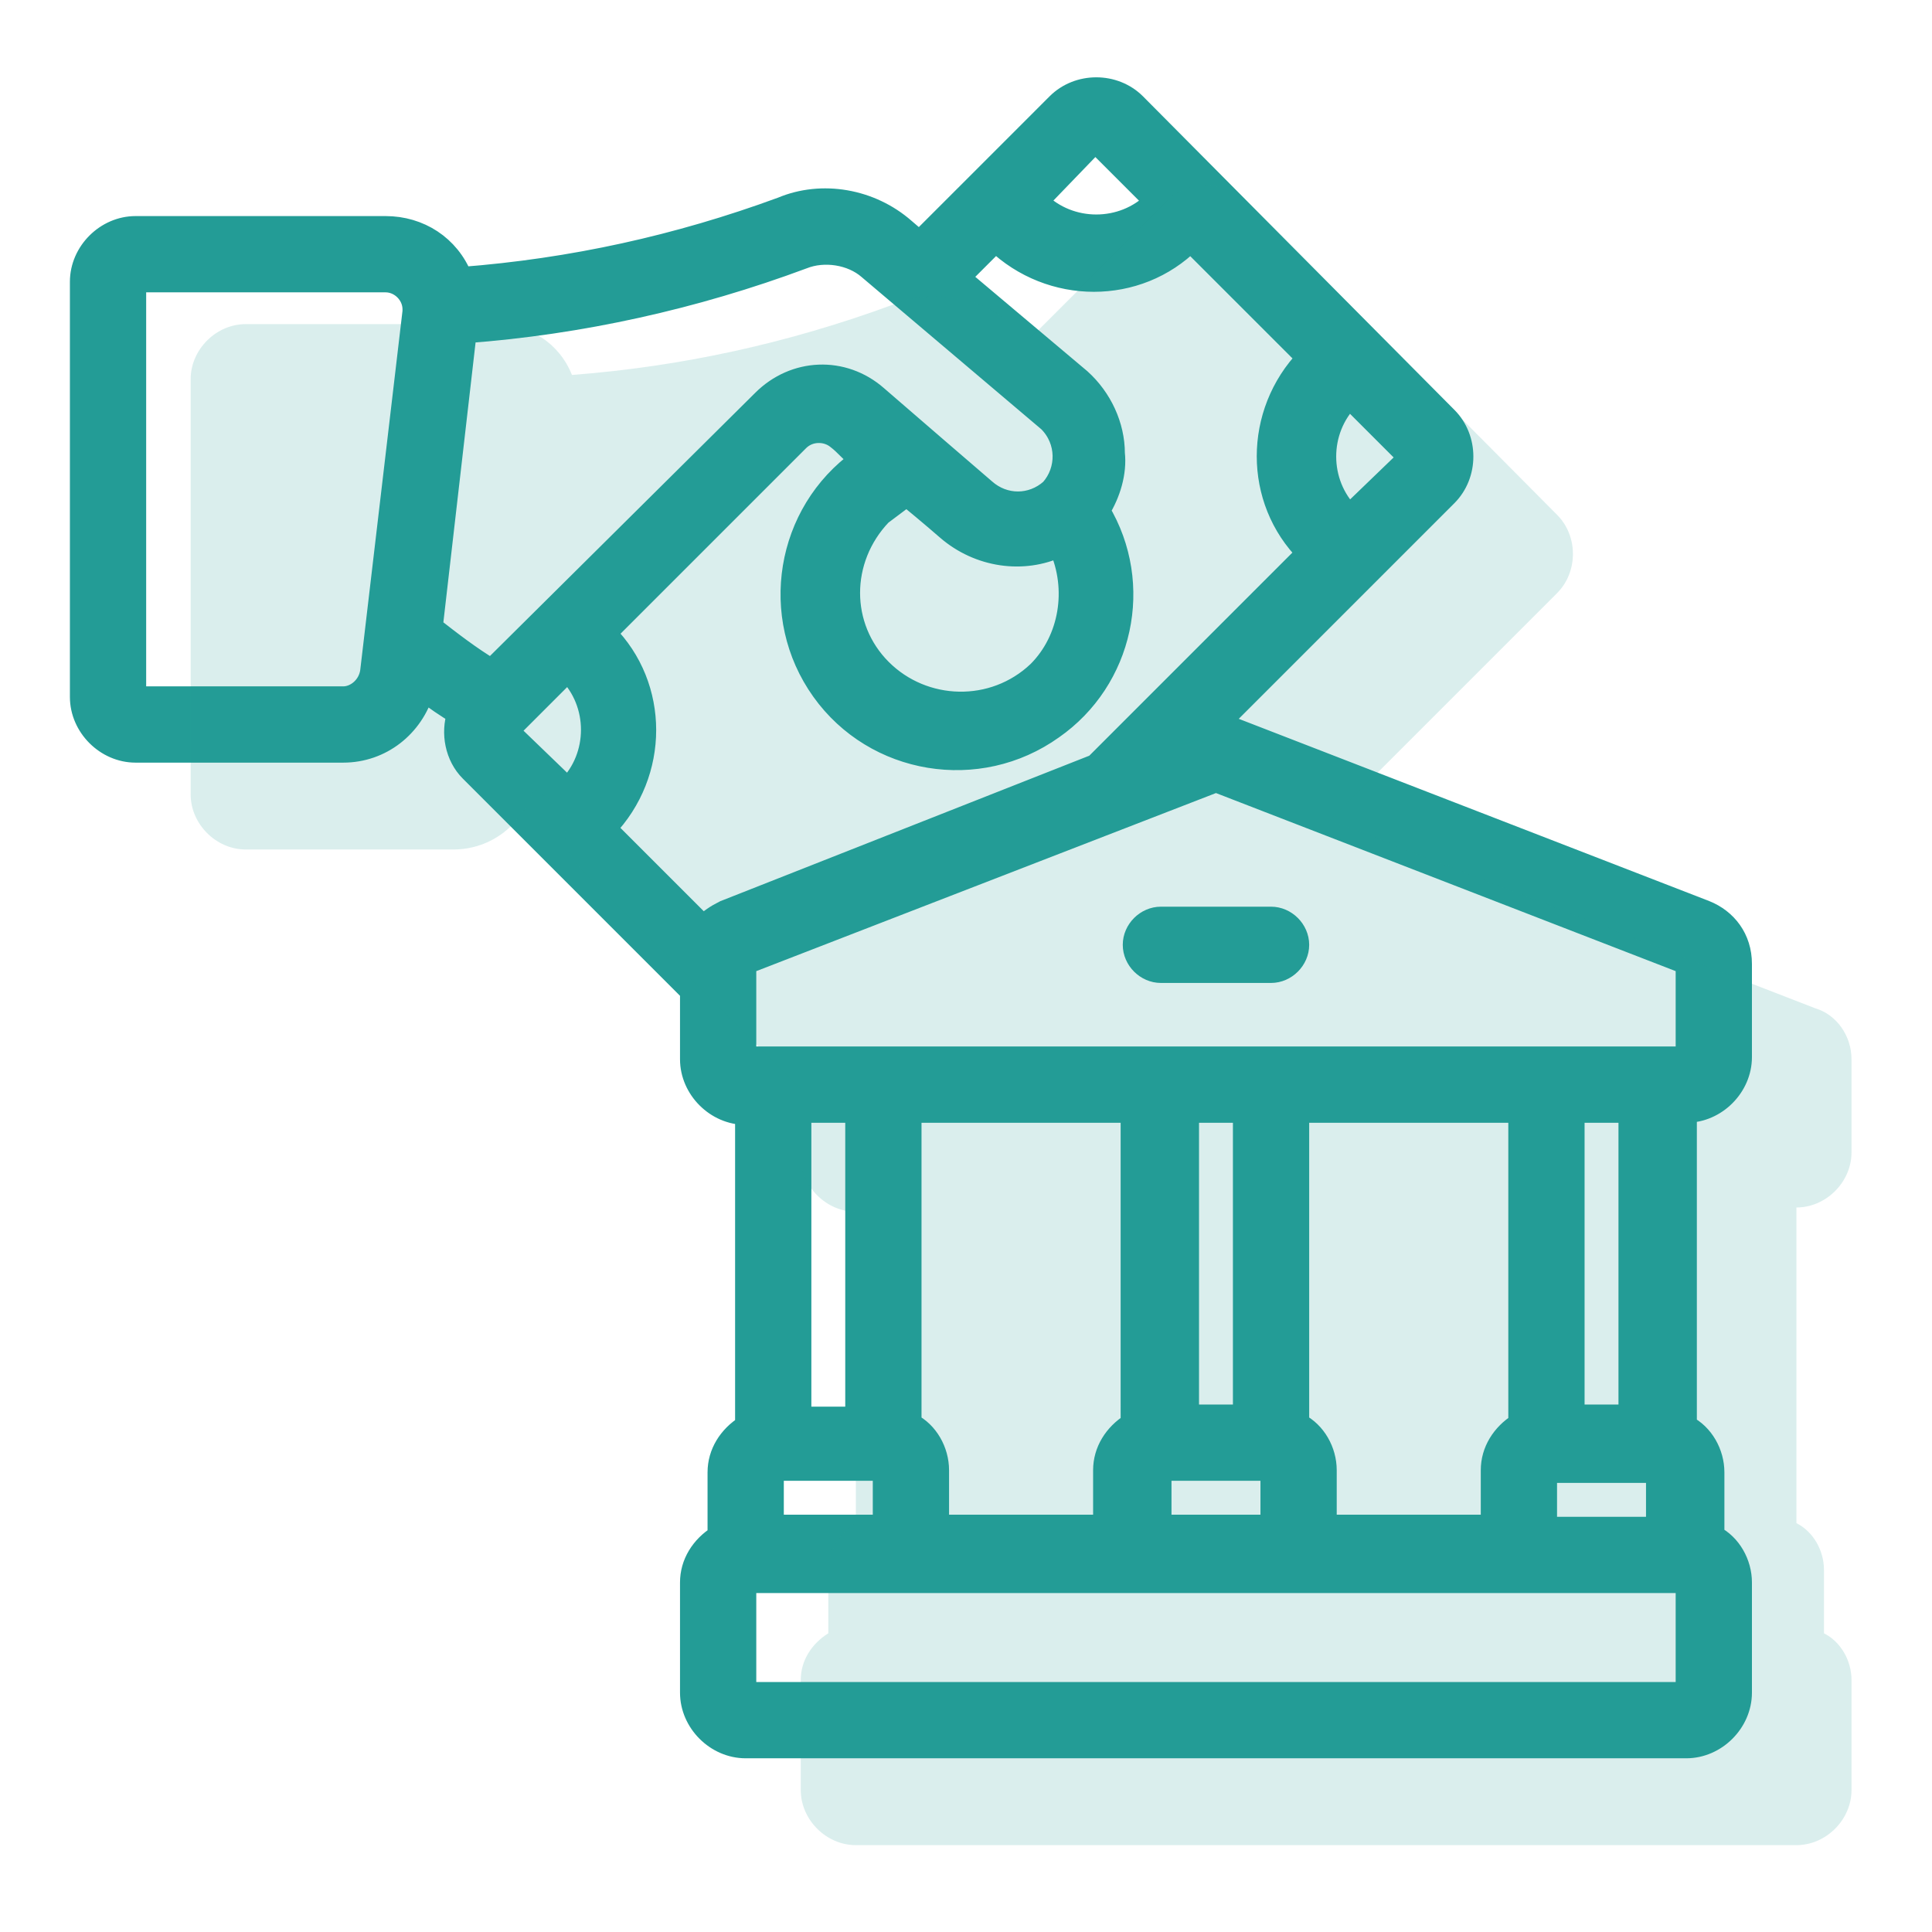
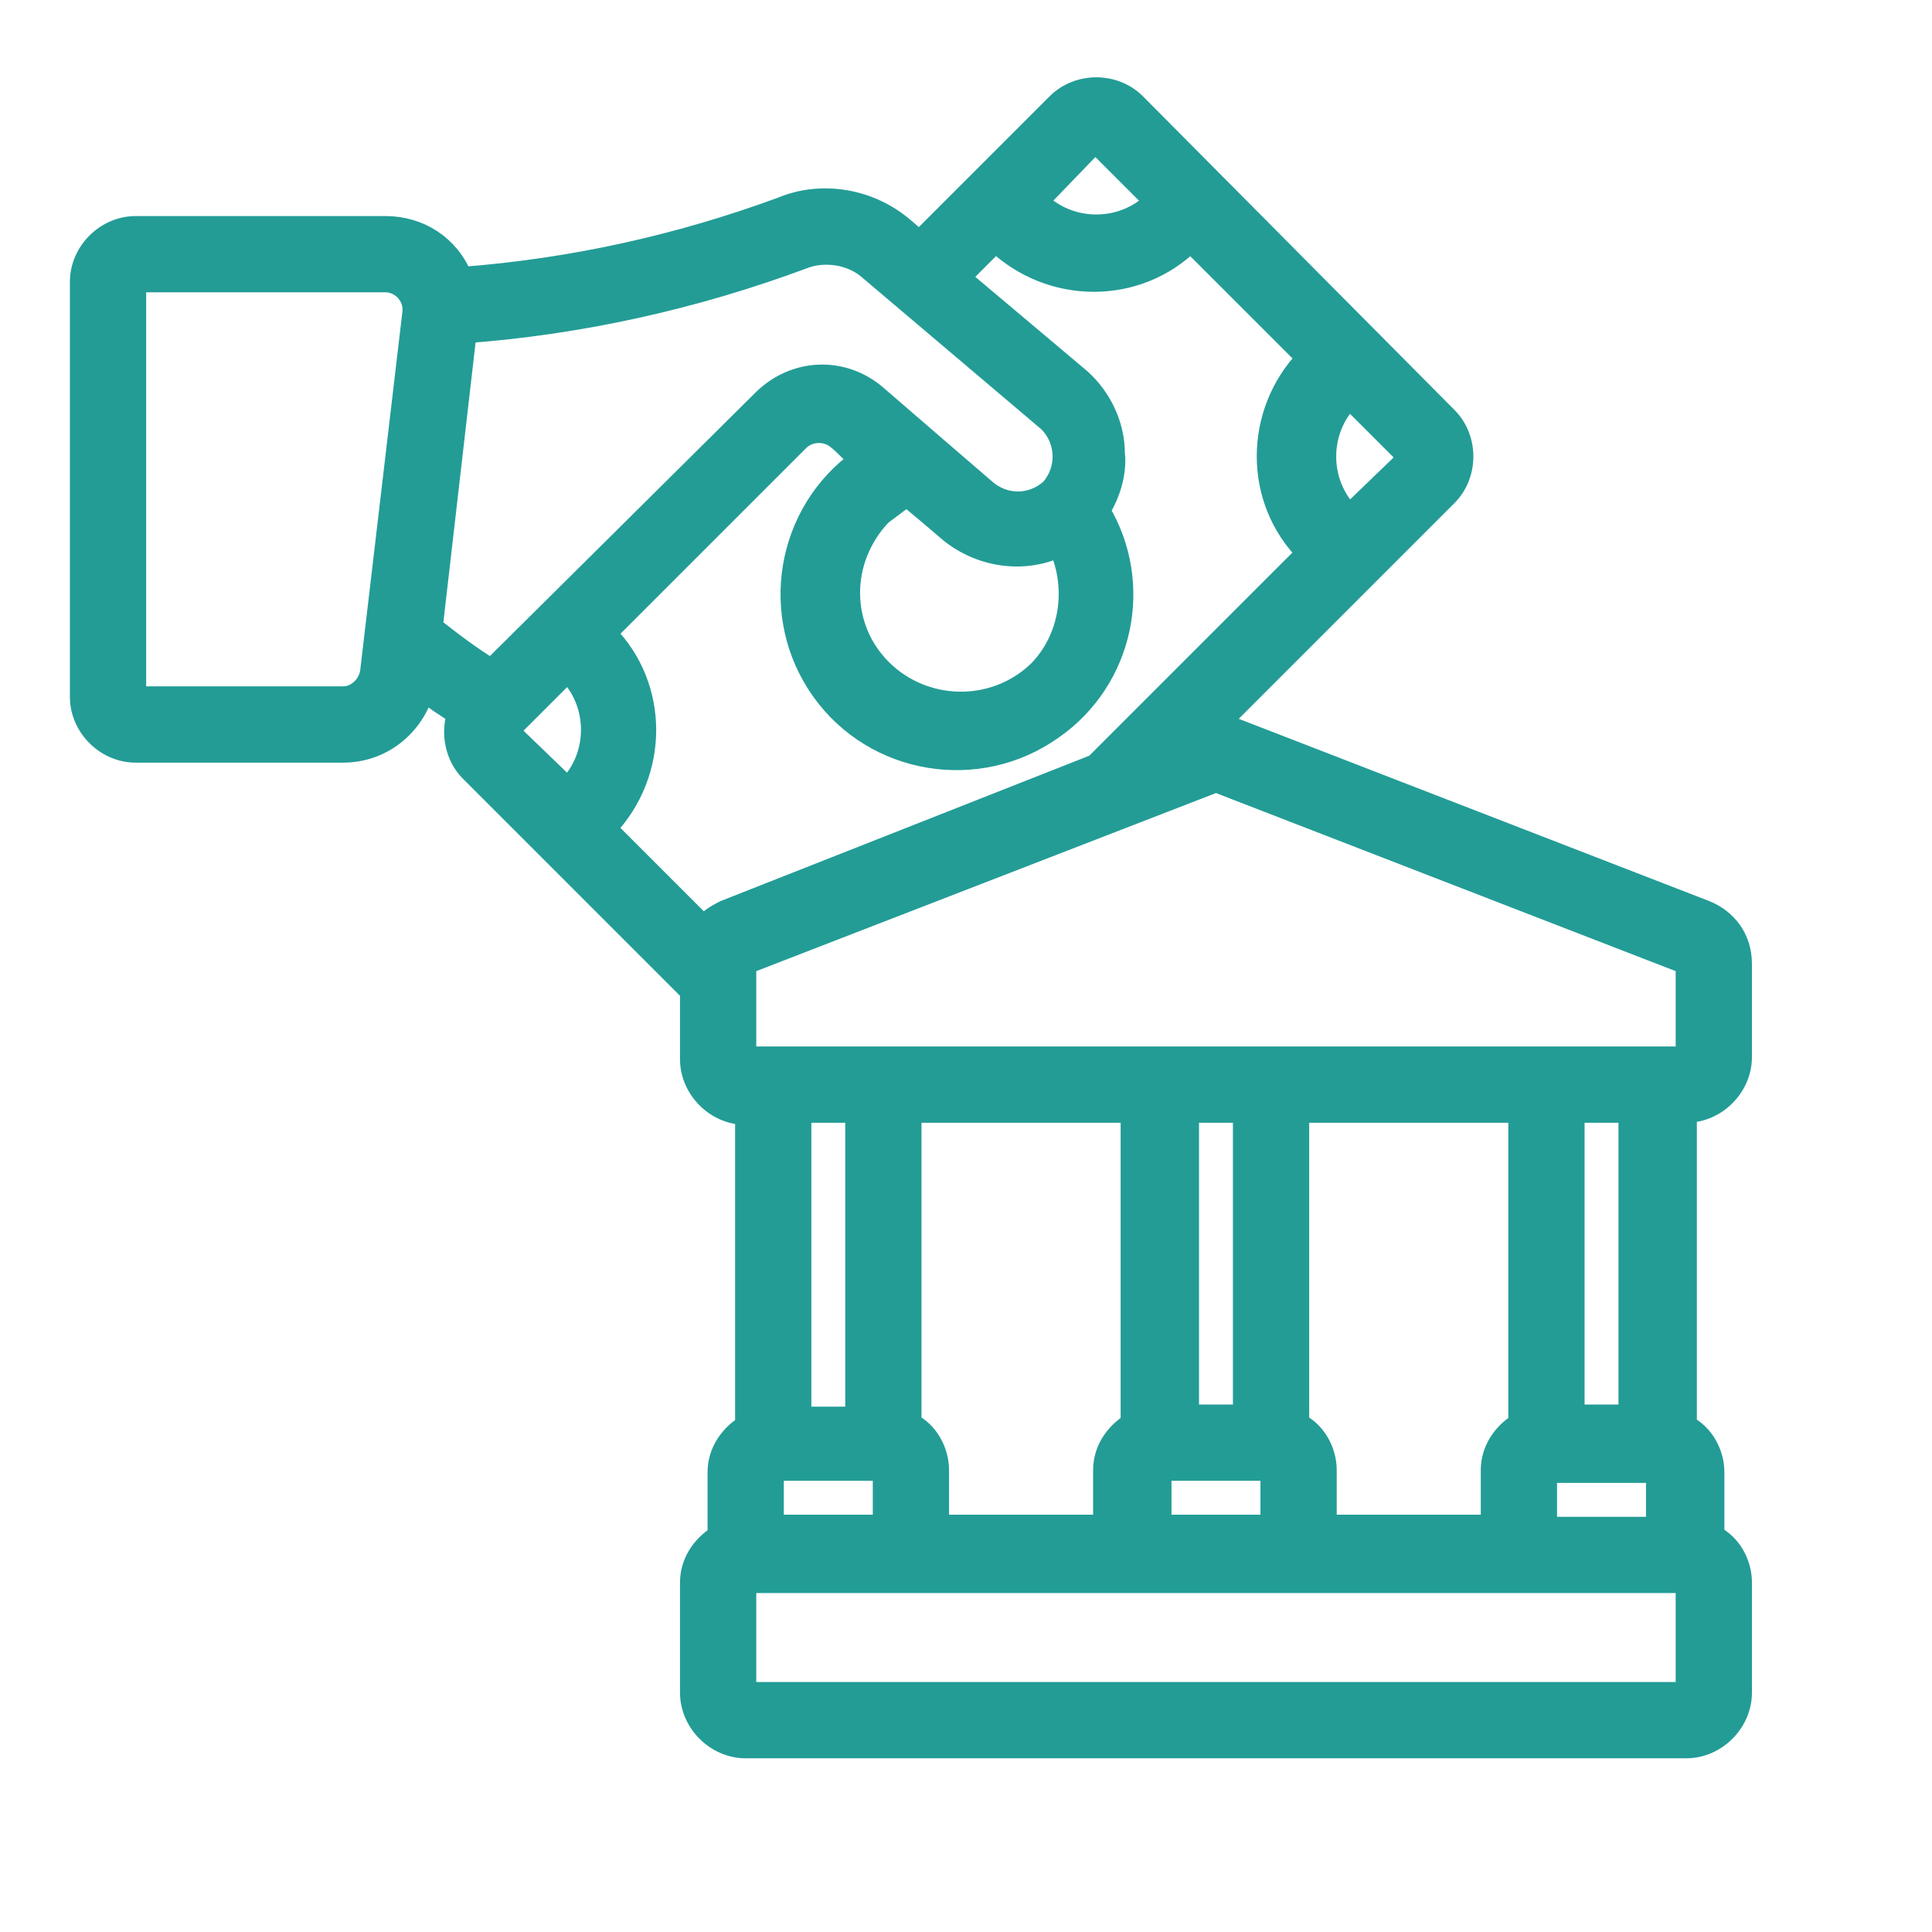
<svg xmlns="http://www.w3.org/2000/svg" version="1.0" id="Ebene_1" x="0px" y="0px" width="91.2px" height="91.2px" viewBox="0 0 91.2 91.2" style="enable-background:new 0 0 91.2 91.2;" xml:space="preserve">
  <style type="text/css">
	.st0{fill:#239C96;stroke:#239C96;stroke-miterlimit:10;}
	.st1{opacity:0.17;enable-background:new    ;}
	.st2{fill:#239C96;}
</style>
  <g>
    <path class="st0" d="M80.5,43l-22.2-8.6c-0.2-0.1-0.5-0.1-0.8-0.2l10.8-10.8c1-1,1-2.7,0-3.7L53.6,4.9c-1-1-2.7-1-3.7,0l-6.5,6.5   l-0.7-0.6c-1.6-1.4-3.9-1.8-5.8-1c-4.9,1.8-9.9,2.9-15.1,3.3c-0.6-1.5-2-2.4-3.6-2.4H6.4c-1.4,0-2.6,1.2-2.6,2.6v19.6   c0,1.4,1.2,2.6,2.6,2.6h9.8c1.8,0,3.3-1.2,3.8-2.9c0.5,0.4,1.1,0.8,1.6,1.1c-0.3,0.9-0.1,2,0.6,2.7l10.4,10.4v3.2   c0,1.4,1.2,2.6,2.6,2.6v14.7c-0.8,0.5-1.3,1.3-1.3,2.2v3c-0.8,0.5-1.3,1.3-1.3,2.2v5.2c0,1.4,1.2,2.6,2.6,2.6h44.4   c1.4,0,2.6-1.2,2.6-2.6v-5.2c0-0.9-0.5-1.8-1.3-2.2v-3c0-0.9-0.5-1.8-1.3-2.2V52.5c1.4,0,2.6-1.2,2.6-2.6v-4.4   C82.2,44.3,81.5,43.4,80.5,43z M63.7,24.3c-1.5-1.5-1.5-4,0-5.5l2.8,2.8L63.7,24.3z M51.7,6.7l2.8,2.8c-1.5,1.5-4,1.5-5.5,0   L51.7,6.7z M37.9,12.2c1-0.4,2.3-0.2,3.1,0.5l8.5,7.2c0.9,0.9,0.9,2.3,0.1,3.2c-0.9,0.8-2.2,0.8-3.1,0c0,0-4.3-3.7-5.1-4.4   c-1.6-1.4-3.9-1.3-5.4,0.2L23.2,31.6c-1-0.6-1.9-1.3-2.8-2L22,15.7C27.4,15.3,32.8,14.1,37.9,12.2L37.9,12.2z M49,31.7   c-2.1,2-5.4,1.9-7.4-0.1c-2-2-2-5.2,0-7.3c0.4-0.3,0.8-0.6,1.2-0.9c1.1,0.9,1.9,1.6,1.9,1.6c1.5,1.3,3.6,1.6,5.3,0.8   C50.9,27.8,50.5,30.2,49,31.7z M16.2,32.9H6.4V13.3h11.8c0.7,0,1.3,0.6,1.3,1.3c0,0,0,0.1,0,0.1l-2,17   C17.4,32.4,16.8,32.9,16.2,32.9L16.2,32.9z M26.8,31.7c1.5,1.5,1.5,4,0,5.5L24,34.5L26.8,31.7z M34.2,43c-0.4,0.2-0.7,0.4-1,0.7   l-4.6-4.6c2.5-2.6,2.5-6.7,0-9.2l9.1-9.1c0.5-0.5,1.3-0.5,1.8-0.1c0.4,0.3,0.7,0.7,1.1,1c-3.5,2.5-4.3,7.4-1.8,10.9   s7.4,4.3,10.9,1.8c3.3-2.3,4.3-6.8,2.2-10.3c0.5-0.8,0.8-1.8,0.7-2.7c0-1.3-0.6-2.6-1.6-3.5l-5.7-4.8l1.7-1.7   c2.6,2.5,6.7,2.5,9.2,0l5.5,5.5c-2.5,2.6-2.5,6.7,0,9.2l-10,10L34.2,43z M40.4,52.5v14.4h-2.6V52.5H40.4z M78.3,72.1H73v-2.6h5.2   V72.1z M71.7,67.2c-0.8,0.5-1.3,1.3-1.3,2.2v2.6h-7.8v-2.6c0-0.9-0.5-1.8-1.3-2.2V52.5h10.4V67.2z M54.7,69.4H60v2.6h-5.2V69.4z    M58.7,66.8h-2.6V52.5h2.6V66.8z M53.4,67.2c-0.8,0.5-1.3,1.3-1.3,2.2v2.6h-7.8v-2.6c0-0.9-0.5-1.8-1.3-2.2V52.5h10.4V67.2z    M36.5,69.4h5.2v2.6h-5.2V69.4z M79.6,79.9H35.2v-5.2h44.4V79.9z M76.9,66.8h-2.6V52.5h2.6V66.8z M35.2,49.9v-4.4l22.2-8.6   l22.2,8.6v4.4H35.2z" />
-     <path class="st0" d="M60,43.3h-5.2c-0.7,0-1.3,0.6-1.3,1.3s0.6,1.3,1.3,1.3H60c0.7,0,1.3-0.6,1.3-1.3S60.7,43.3,60,43.3z" />
  </g>
  <g class="st1">
-     <path class="st2" d="M85.7,47.6l-22.2-8.6c-0.2-0.1-0.5-0.1-0.8-0.2l10.8-10.8c1-1,1-2.7,0-3.7L58.8,9.5c-1-1-2.7-1-3.7,0l-6.5,6.5   l-0.7-0.6c-1.6-1.4-3.9-1.8-5.8-1c-4.9,1.8-9.9,2.9-15.1,3.3c-0.6-1.5-2-2.4-3.6-2.4H11.6c-1.4,0-2.6,1.2-2.6,2.6v19.6   c0,1.4,1.2,2.6,2.6,2.6h9.8c1.8,0,3.3-1.2,3.8-2.9c0.5,0.4,1.1,0.8,1.6,1.1c-0.3,0.9-0.1,2,0.6,2.7l10.4,10.4v3.2   c0,1.4,1.2,2.6,2.6,2.6v14.7c-0.8,0.5-1.3,1.3-1.3,2.2v3c-0.8,0.5-1.3,1.3-1.3,2.2v5.2c0,1.4,1.2,2.6,2.6,2.6h44.4   c1.4,0,2.6-1.2,2.6-2.6v-5.2c0-0.9-0.5-1.8-1.3-2.2v-3c0-0.9-0.5-1.8-1.3-2.2V57c1.4,0,2.6-1.2,2.6-2.6V50   C87.4,48.9,86.7,47.9,85.7,47.6z M21.4,37.4" />
-   </g>
+     </g>
</svg>